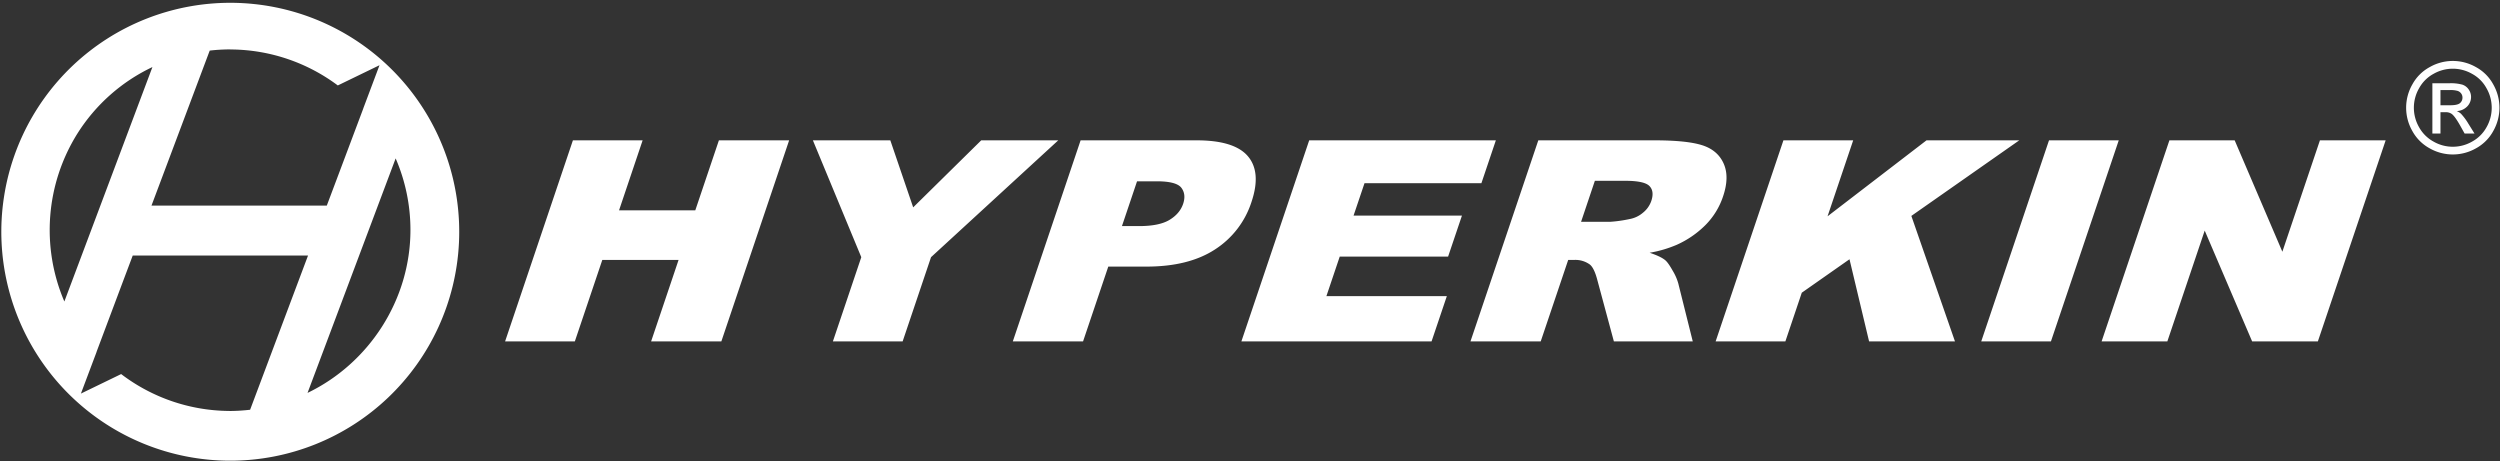
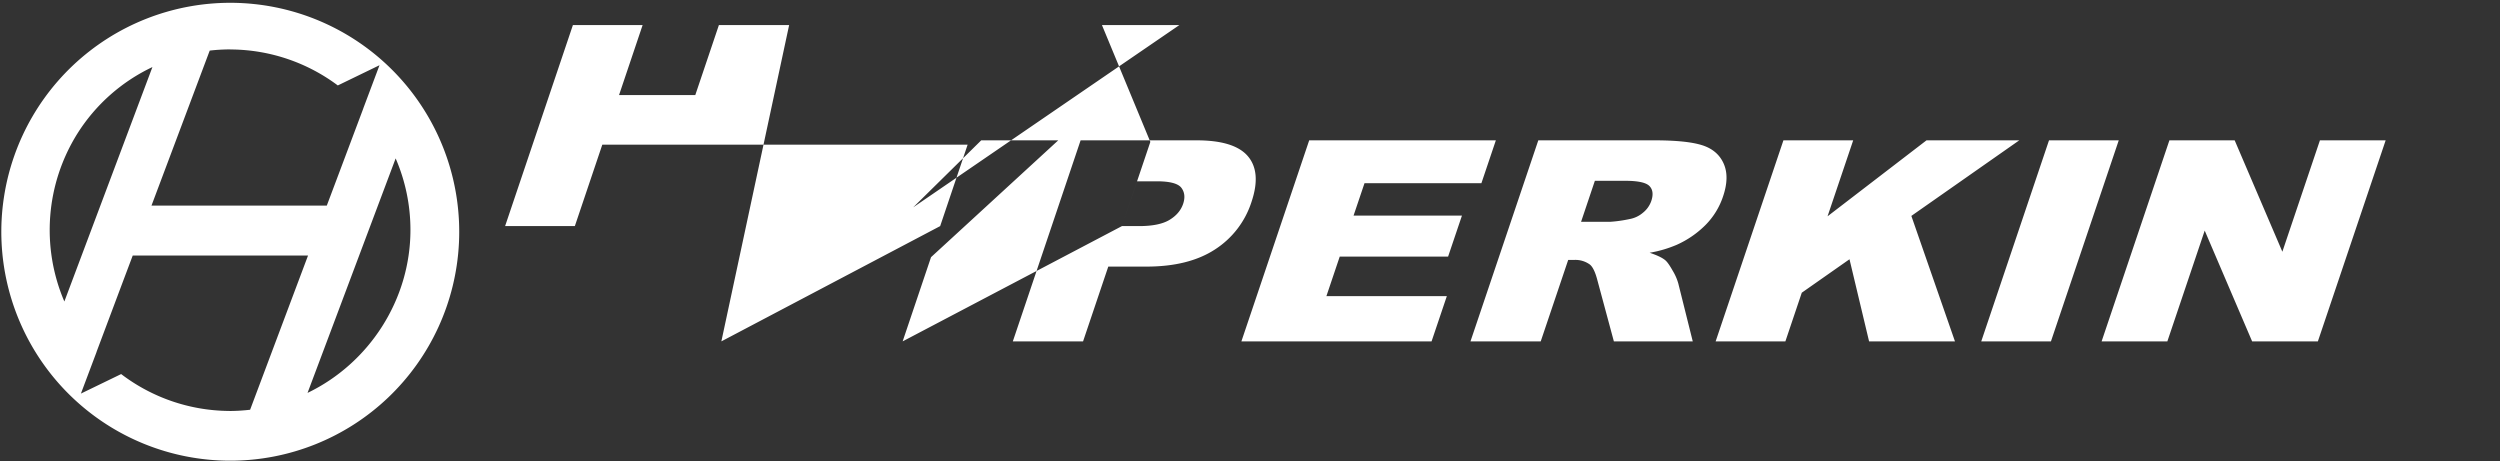
<svg xmlns="http://www.w3.org/2000/svg" width="2252.998" height="415.681" viewBox="0 0 2252.998 415.681">
  <rect x="0" y="0" width="2252.998" height="415.681" fill="#333333" stroke="none" />
-   <path id="Path_4006" data-name="Path 4006" d="M166.52,410.7a206.327,206.327,0,1,1,40.329,3.983A206.963,206.963,0,0,1,166.52,410.7Zm37.663-40.87c.519.016,1.186.016,1.825.033l.7.022a164.652,164.652,0,0,0,18.039-1.125L276.941,229.78H118.952l-8.1,21.514L86.4,316.448l.038.049L72.259,354.2l36.264-17.591A162.439,162.439,0,0,0,204.183,369.828Zm72.31-16.247c55.287-26.627,92.737-83.668,92.737-146.9A162.291,162.291,0,0,0,355.9,142.25ZM69.052,119.938A163.752,163.752,0,0,0,57.339,271.213L136.707,59.936A161.488,161.488,0,0,0,69.052,119.938ZM188.34,45.093l-52.484,139.7H293.844l10.5-27.911,22.393-59.608-.016-.06,2.18-5.8,12.451-33.134-31.9,15.472L303.765,76.5a162.444,162.444,0,0,0-94.78-32.4c-.6,0-1.229-.033-1.868-.033l-.53-.044A164.65,164.65,0,0,0,188.34,45.093ZM1453.764,307.16l-14.9-55.287c-1.852-7.157-4.092-11.79-6.7-13.947a22.181,22.181,0,0,0-14-4.185H1412.6l-24.765,73.419h-63.307l61.127-181.191h104.74q29.157,0,43.033,4.431,13.923,4.466,19.285,16.537,5.359,12.022-.492,29.381a66.326,66.326,0,0,1-15.969,26.048,86.752,86.752,0,0,1-25.819,17.744,108.075,108.075,0,0,1-24.453,7.173c6.73,2.256,11.423,4.474,14.067,6.714,1.808,1.5,4.043,4.7,6.785,9.566a45.925,45.925,0,0,1,4.966,11.325l13.052,52.271ZM1424.2,199.389h26.338a121.061,121.061,0,0,0,17.373-2.475,25.231,25.231,0,0,0,12.062-5.72,23.21,23.21,0,0,0,7.49-10.527q2.975-8.777-1.655-13.521c-3.07-3.125-10.331-4.7-21.727-4.7h-27.452Zm604.755,107.755L1986.224,207.3l-33.669,99.839h-59.242L1954.4,125.969h58.827l42.973,100.38,33.855-100.38h59.237l-61.084,181.175Zm-244.116,0L1845.9,125.969h62.854l-61.106,181.175Zm-101.084,0-17.646-74.009-43,30.14-14.783,43.869h-62.853l61.083-181.175h62.881l-23.115,68.459,89.175-68.459h83.6l-97.25,68.109,39.3,113.065Zm-565.672,0,61.105-181.175h168.222l-13.03,38.635H1229.031l-9.866,29.2h97.681l-12.473,36.92h-97.659l-12.024,35.663h108.537l-13.757,40.755Zm-205.983,0,61.089-181.175h104.565q34.148,0,46.284,14.434t3.147,41.083a80.038,80.038,0,0,1-32.932,42.842q-23.724,15.439-61.728,15.428h-34.4L975.4,307.144Zm98.342-103.887h15.406q18.241,0,27.49-5.622c6.168-3.737,10.233-8.544,12.221-14.374,1.923-5.687,1.421-10.489-1.518-14.45q-4.409-5.9-22.06-5.917h-17.941ZM749.946,307.144l25.584-75.872-43.612-105.3h69.775L822.3,186.375l61.318-60.406h69.415l-114.65,105.3-25.578,75.872Zm-163.818,0,24.743-73.4H542.139l-24.748,73.4H454.537l61.105-181.175h62.832l-21.257,63.1h68.71l21.285-63.1h63.3L649.43,307.144Zm1602.774-174a39.123,39.123,0,0,1-15.581-15.6,42.241,42.241,0,0,1,.093-42.083,38.8,38.8,0,0,1,15.739-15.581,41.917,41.917,0,0,1,41.345,0,38.839,38.839,0,0,1,15.7,15.581,42.385,42.385,0,0,1,.093,42.083,38.954,38.954,0,0,1-15.565,15.6,42.1,42.1,0,0,1-41.825,0Zm3.677-67.175a32.674,32.674,0,0,0-13.134,13.019,35.159,35.159,0,0,0-.076,35.079,32.885,32.885,0,0,0,13,12.991,34.823,34.823,0,0,0,34.9,0,32.6,32.6,0,0,0,12.975-12.991,35.214,35.214,0,0,0-.093-35.079,32.2,32.2,0,0,0-13.117-13.019,34.912,34.912,0,0,0-34.45,0Zm27.878,53.9-4-7.151q-4.729-8.408-7.627-10.544a9.311,9.311,0,0,0-5.857-1.557h-4.283v19.252h-7.294V74.528h15.527a38.929,38.929,0,0,1,11.538,1.267,11.246,11.246,0,0,1,5.693,4.392,11.692,11.692,0,0,1,2.1,6.638,12.071,12.071,0,0,1-3.519,8.654,14,14,0,0,1-9.4,4.125,13.08,13.08,0,0,1,3.851,2.4,52.608,52.608,0,0,1,6.67,9l5.529,8.867Zm-21.77-25.518h8.856c4.217,0,7.118-.623,8.653-1.863a6.295,6.295,0,0,0,2.316-5.048,6.1,6.1,0,0,0-1.109-3.595,6.645,6.645,0,0,0-3.092-2.376,22.984,22.984,0,0,0-7.315-.8h-8.31Z" transform="translate(0.66 0.5)" fill="#fff" stroke="rgba(0,0,0,0)" stroke-width="1" />
+   <path id="Path_4006" data-name="Path 4006" d="M166.52,410.7a206.327,206.327,0,1,1,40.329,3.983A206.963,206.963,0,0,1,166.52,410.7Zm37.663-40.87c.519.016,1.186.016,1.825.033l.7.022a164.652,164.652,0,0,0,18.039-1.125L276.941,229.78H118.952l-8.1,21.514L86.4,316.448l.038.049L72.259,354.2l36.264-17.591A162.439,162.439,0,0,0,204.183,369.828Zm72.31-16.247c55.287-26.627,92.737-83.668,92.737-146.9A162.291,162.291,0,0,0,355.9,142.25ZM69.052,119.938A163.752,163.752,0,0,0,57.339,271.213L136.707,59.936A161.488,161.488,0,0,0,69.052,119.938ZM188.34,45.093l-52.484,139.7H293.844l10.5-27.911,22.393-59.608-.016-.06,2.18-5.8,12.451-33.134-31.9,15.472L303.765,76.5a162.444,162.444,0,0,0-94.78-32.4c-.6,0-1.229-.033-1.868-.033l-.53-.044A164.65,164.65,0,0,0,188.34,45.093ZM1453.764,307.16l-14.9-55.287c-1.852-7.157-4.092-11.79-6.7-13.947a22.181,22.181,0,0,0-14-4.185H1412.6l-24.765,73.419h-63.307l61.127-181.191h104.74q29.157,0,43.033,4.431,13.923,4.466,19.285,16.537,5.359,12.022-.492,29.381a66.326,66.326,0,0,1-15.969,26.048,86.752,86.752,0,0,1-25.819,17.744,108.075,108.075,0,0,1-24.453,7.173c6.73,2.256,11.423,4.474,14.067,6.714,1.808,1.5,4.043,4.7,6.785,9.566a45.925,45.925,0,0,1,4.966,11.325l13.052,52.271ZM1424.2,199.389h26.338a121.061,121.061,0,0,0,17.373-2.475,25.231,25.231,0,0,0,12.062-5.72,23.21,23.21,0,0,0,7.49-10.527q2.975-8.777-1.655-13.521c-3.07-3.125-10.331-4.7-21.727-4.7h-27.452Zm604.755,107.755L1986.224,207.3l-33.669,99.839h-59.242L1954.4,125.969h58.827l42.973,100.38,33.855-100.38h59.237l-61.084,181.175Zm-244.116,0L1845.9,125.969h62.854l-61.106,181.175Zm-101.084,0-17.646-74.009-43,30.14-14.783,43.869h-62.853l61.083-181.175h62.881l-23.115,68.459,89.175-68.459h83.6l-97.25,68.109,39.3,113.065Zm-565.672,0,61.105-181.175h168.222l-13.03,38.635H1229.031l-9.866,29.2h97.681l-12.473,36.92h-97.659l-12.024,35.663h108.537l-13.757,40.755Zm-205.983,0,61.089-181.175h104.565q34.148,0,46.284,14.434t3.147,41.083a80.038,80.038,0,0,1-32.932,42.842q-23.724,15.439-61.728,15.428h-34.4L975.4,307.144Zm98.342-103.887h15.406q18.241,0,27.49-5.622c6.168-3.737,10.233-8.544,12.221-14.374,1.923-5.687,1.421-10.489-1.518-14.45q-4.409-5.9-22.06-5.917h-17.941Zl25.584-75.872-43.612-105.3h69.775L822.3,186.375l61.318-60.406h69.415l-114.65,105.3-25.578,75.872Zm-163.818,0,24.743-73.4H542.139l-24.748,73.4H454.537l61.105-181.175h62.832l-21.257,63.1h68.71l21.285-63.1h63.3L649.43,307.144Zm1602.774-174a39.123,39.123,0,0,1-15.581-15.6,42.241,42.241,0,0,1,.093-42.083,38.8,38.8,0,0,1,15.739-15.581,41.917,41.917,0,0,1,41.345,0,38.839,38.839,0,0,1,15.7,15.581,42.385,42.385,0,0,1,.093,42.083,38.954,38.954,0,0,1-15.565,15.6,42.1,42.1,0,0,1-41.825,0Zm3.677-67.175a32.674,32.674,0,0,0-13.134,13.019,35.159,35.159,0,0,0-.076,35.079,32.885,32.885,0,0,0,13,12.991,34.823,34.823,0,0,0,34.9,0,32.6,32.6,0,0,0,12.975-12.991,35.214,35.214,0,0,0-.093-35.079,32.2,32.2,0,0,0-13.117-13.019,34.912,34.912,0,0,0-34.45,0Zm27.878,53.9-4-7.151q-4.729-8.408-7.627-10.544a9.311,9.311,0,0,0-5.857-1.557h-4.283v19.252h-7.294V74.528h15.527a38.929,38.929,0,0,1,11.538,1.267,11.246,11.246,0,0,1,5.693,4.392,11.692,11.692,0,0,1,2.1,6.638,12.071,12.071,0,0,1-3.519,8.654,14,14,0,0,1-9.4,4.125,13.08,13.08,0,0,1,3.851,2.4,52.608,52.608,0,0,1,6.67,9l5.529,8.867Zm-21.77-25.518h8.856c4.217,0,7.118-.623,8.653-1.863a6.295,6.295,0,0,0,2.316-5.048,6.1,6.1,0,0,0-1.109-3.595,6.645,6.645,0,0,0-3.092-2.376,22.984,22.984,0,0,0-7.315-.8h-8.31Z" transform="translate(0.66 0.5)" fill="#fff" stroke="rgba(0,0,0,0)" stroke-width="1" />
</svg>